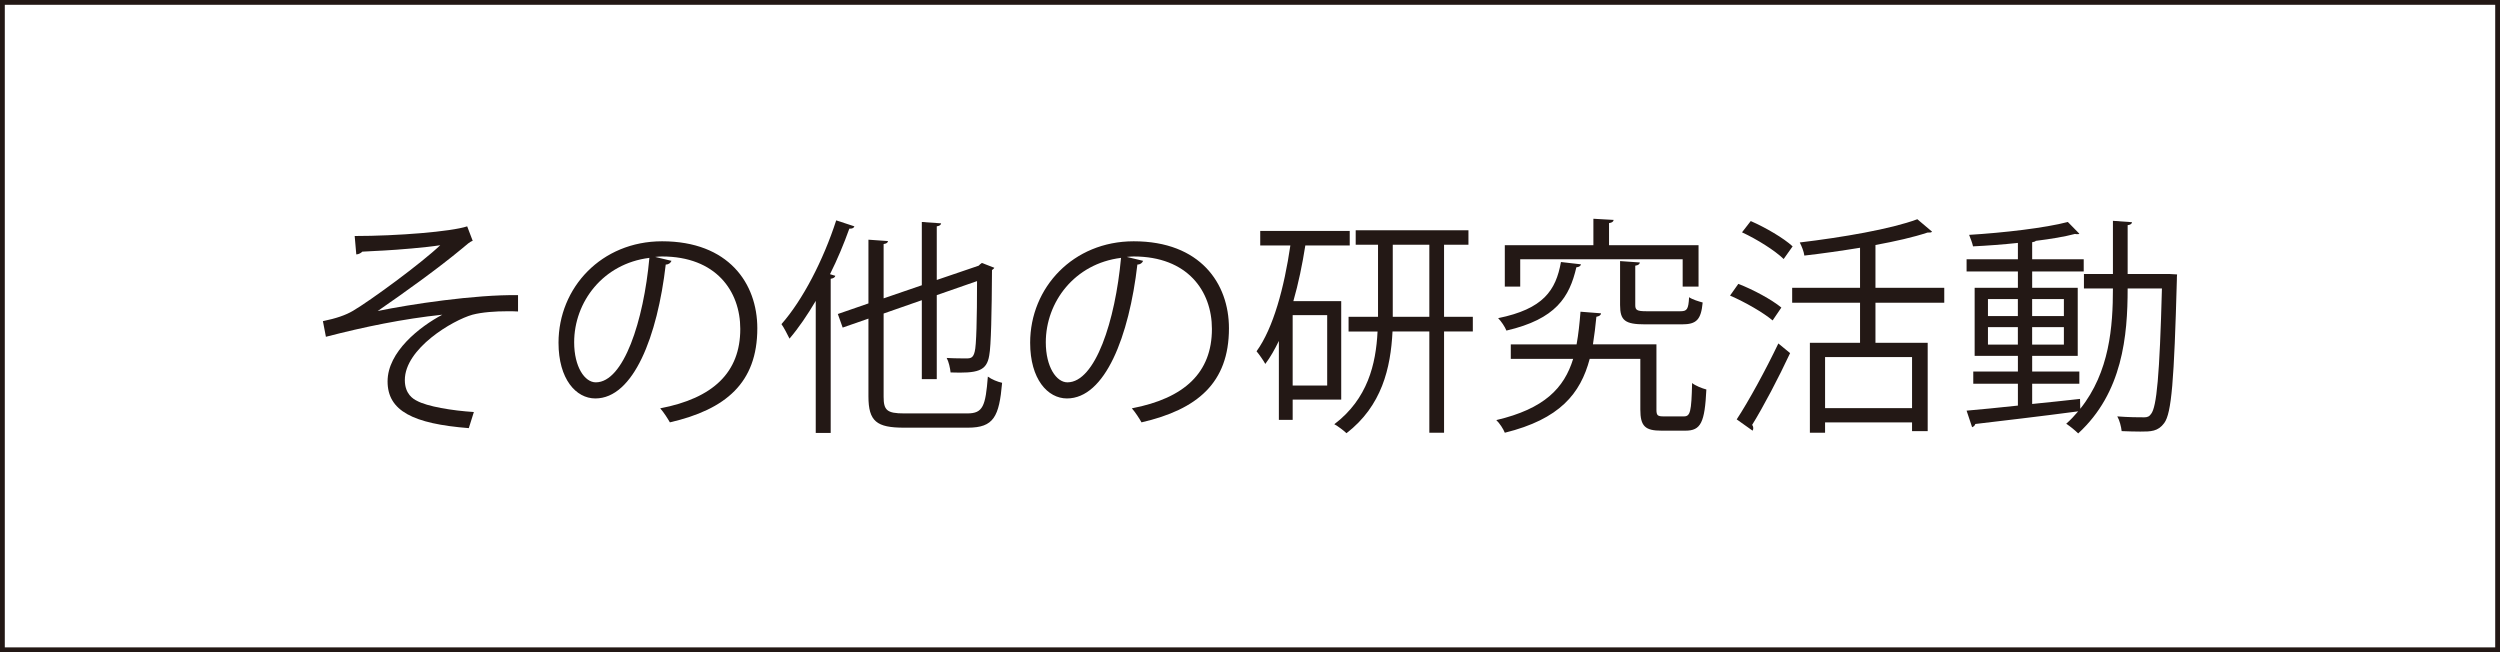
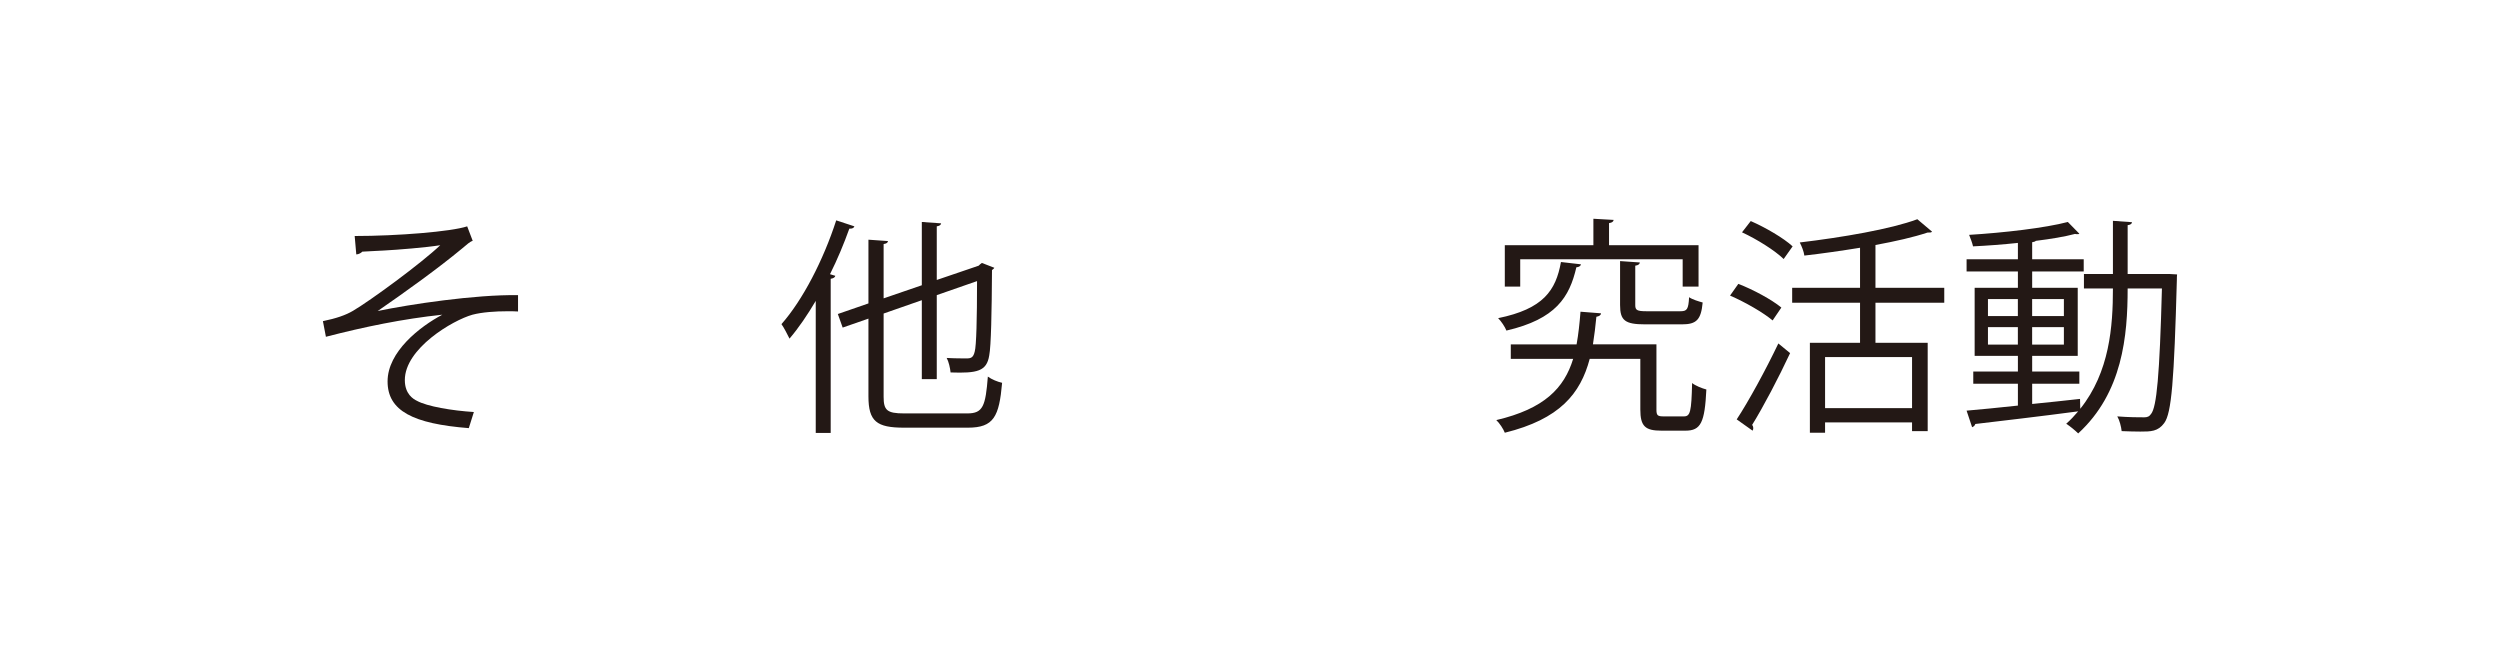
<svg xmlns="http://www.w3.org/2000/svg" id="_レイヤー_1" data-name="レイヤー 1" viewBox="0 0 260.787 68.031">
  <defs>
    <style>
      .cls-1 {
        fill: none;
        stroke: #231815;
        stroke-miterlimit: 10;
        stroke-width: .5px;
      }

      .cls-2 {
        fill: #231815;
      }
    </style>
  </defs>
  <g>
    <path class="cls-2" d="m36.997,24.619c4.464,0,10.081-.456,11.737-1.008l.576,1.512c-.264.072-.624.384-1.128.816-2.424,2.016-5.929,4.537-8.785,6.505,3.336-.696,10.153-1.728,14.641-1.656v1.704c-.336-.024-.72-.024-1.08-.024-1.296,0-2.664.096-3.672.36-2.064.576-7.057,3.528-7.057,6.816,0,1.488.912,1.992,1.248,2.16,1.08.6,3.696,1.032,5.953,1.176l-.528,1.681c-5.809-.456-8.473-1.801-8.473-4.873,0-3.096,3.36-5.712,5.712-6.96-4.104.432-8.161,1.272-12.145,2.304l-.312-1.631c1.392-.288,2.376-.625,3.144-1.081,1.8-1.056,7.104-4.944,9.097-6.84-1.488.24-4.488.48-5.856.552-.696.048-1.656.072-2.28.12-.096.12-.384.288-.624.288l-.168-1.92Z" />
-     <path class="cls-2" d="m70.046,27.211c-.096.216-.288.384-.6.384-.864,7.465-3.36,13.969-7.345,13.969-2.016,0-3.84-2.016-3.84-5.809,0-5.76,4.489-10.585,10.801-10.585,6.936,0,9.937,4.393,9.937,9.073,0,5.713-3.312,8.473-9.121,9.816-.216-.384-.624-1.031-1.008-1.464,5.52-1.056,8.352-3.744,8.352-8.28,0-3.96-2.544-7.561-8.161-7.561-.24,0-.504.024-.72.048l1.704.408Zm-2.304-.312c-4.848.6-7.849,4.608-7.849,8.808,0,2.568,1.104,4.177,2.256,4.177,2.904,0,4.992-6.409,5.592-12.985Z" />
    <path class="cls-2" d="m85.093,31.388c-.864,1.464-1.776,2.808-2.736,3.936-.192-.384-.576-1.152-.84-1.512,2.208-2.497,4.368-6.673,5.712-10.825l1.896.624c-.048.168-.24.264-.528.24-.576,1.608-1.248,3.216-2.016,4.752l.552.168c-.024.144-.168.264-.48.312v16.081h-1.56v-13.777Zm7.081,9.985c0,1.416.336,1.752,2.136,1.752h6.601c1.632,0,1.896-.769,2.136-3.841.384.288,1.032.553,1.488.648-.312,3.528-.864,4.681-3.577,4.681h-6.648c-2.856,0-3.72-.648-3.72-3.265v-8.112l-2.688.936-.504-1.416,3.192-1.105v-6.648l2.04.144c-.024.168-.144.264-.456.312v5.665l3.984-1.368v-6.601l2.016.144c-.024.168-.168.264-.456.312v5.593l4.369-1.488c.12-.12.168-.168.336-.288l1.296.504c-.024.072-.144.168-.24.24-.024,4.344-.096,7.944-.288,8.904-.264,1.656-1.248,1.872-4.032,1.776-.048-.456-.192-1.128-.408-1.513.768.049,1.776.049,2.088.049.456,0,.696-.097.84-.721.168-.6.24-3.384.24-7.344l-4.201,1.464v8.761h-1.56v-8.233l-3.984,1.392v8.665Z" />
-     <path class="cls-2" d="m119.245,27.211c-.096.216-.288.384-.6.384-.864,7.465-3.36,13.969-7.345,13.969-2.016,0-3.84-2.016-3.84-5.809,0-5.76,4.489-10.585,10.801-10.585,6.936,0,9.937,4.393,9.937,9.073,0,5.713-3.312,8.473-9.121,9.816-.216-.384-.624-1.031-1.008-1.464,5.52-1.056,8.352-3.744,8.352-8.28,0-3.96-2.544-7.561-8.161-7.561-.24,0-.504.024-.72.048l1.704.408Zm-2.304-.312c-4.848.6-7.849,4.608-7.849,8.808,0,2.568,1.104,4.177,2.256,4.177,2.904,0,4.992-6.409,5.592-12.985Z" />
-     <path class="cls-2" d="m139.909,41.684h-5.064v2.112h-1.44v-8.232c-.432.888-.888,1.704-1.416,2.4-.191-.36-.648-1.009-.912-1.32,1.752-2.424,2.881-6.625,3.528-11.041h-3.144v-1.512h9.336v1.512h-4.632c-.312,1.992-.72,3.96-1.248,5.809h4.992v10.273Zm-1.464-1.464v-7.345h-3.601v7.345h3.601Zm15.193-7.176v1.536h-3.001v10.56h-1.536v-10.56h-3.84c-.192,3.816-1.105,7.752-4.801,10.609-.288-.265-.863-.721-1.272-.936,3.481-2.641,4.344-6.265,4.512-9.672h-3.023v-1.536h3.072v-7.513h-2.329v-1.512h11.762v1.512h-2.545v7.513h3.001Zm-8.352,0h3.815v-7.513h-3.815v7.513Z" />
    <path class="cls-2" d="m172.79,42.716c0,.624.12.72.768.72h2.089c.672,0,.792-.456.864-3.479.36.287,1.032.552,1.488.672-.168,3.456-.576,4.296-2.185,4.296h-2.496c-1.704,0-2.208-.456-2.208-2.208v-5.28h-5.281c-.96,3.624-3.12,6.288-8.856,7.704-.144-.384-.552-1.008-.888-1.319,5.016-1.177,7.08-3.337,8.017-6.385h-6.505v-1.513h6.864c.192-1.056.312-2.184.408-3.408,1.633.12,1.897.144,2.137.168,0,.192-.192.312-.48.36-.096,1.008-.216,1.967-.36,2.879h6.625v6.793Zm-7.873-15.145c-.023.168-.191.288-.479.312-.721,3.12-2.137,5.4-7.297,6.601-.144-.384-.552-.984-.864-1.296,4.705-.96,6.024-2.88,6.553-5.856l2.088.24Zm-6.336-.528v2.856h-1.608v-4.32h9.241v-2.76l2.111.12c-.023.168-.144.288-.479.336v2.304h9.337v4.32h-1.656v-2.856h-16.945Zm10.417.192l2.063.144c-.023.168-.144.288-.479.336v4.104c0,.528.168.648,1.176.648h3.528c.696,0,.841-.192.912-1.464.336.24.984.432,1.416.552-.168,1.8-.647,2.28-2.16,2.28h-3.84c-2.112,0-2.616-.408-2.616-2.016v-4.585Z" />
    <path class="cls-2" d="m181.332,29.611c1.56.6,3.505,1.656,4.489,2.472l-.912,1.344c-.961-.816-2.881-1.92-4.44-2.592l.863-1.224Zm-.168,14.137c1.248-1.897,3.024-5.16,4.345-7.921l1.225,1.008c-1.2,2.568-2.785,5.593-3.961,7.489.096.12.12.24.12.336s-.024.191-.072.264l-1.656-1.176Zm1.465-20.689c1.536.672,3.432,1.776,4.368,2.64l-.936,1.32c-.912-.888-2.784-2.064-4.344-2.784l.912-1.176Zm20.186,8.521h-7.177v4.176h5.448v9.217h-1.632v-.912h-9.073v1.08h-1.584v-9.385h5.232v-4.176h-7.08v-1.56h7.08v-4.176c-1.92.312-3.912.6-5.809.816-.048-.408-.288-1.008-.479-1.368,4.416-.528,9.505-1.392,12.265-2.424l1.536,1.296c-.096.096-.144.096-.479.096-1.44.48-3.337.912-5.425,1.296v4.464h7.177v1.56Zm-3.36,10.993v-5.329h-9.073v5.329h9.073Z" />
    <path class="cls-2" d="m226.263,28.579l.84.048c-.023.144-.023.36-.023.528-.288,10.561-.553,13.945-1.32,14.977-.648.888-1.416.888-2.496.888-.576,0-1.272-.023-1.944-.048-.048-.456-.216-1.128-.456-1.536,1.225.097,2.28.097,2.809.097.311,0,.527-.072.72-.36.576-.72.888-3.984,1.128-13.081h-3.576c0,4.944-.528,10.873-5.16,15.121-.288-.288-.864-.768-1.248-1.008.456-.408.864-.84,1.248-1.296-3.961.527-8.113,1.008-10.729,1.319-.048.168-.191.288-.336.337l-.576-1.728c1.44-.12,3.312-.312,5.353-.528v-2.28h-4.656v-1.272h4.656v-1.633h-4.512v-7.104h4.512v-1.704h-5.353v-1.272h5.353v-1.704c-1.56.168-3.192.288-4.68.36-.072-.336-.265-.84-.408-1.2,3.576-.216,7.944-.72,10.297-1.344l1.2,1.224c-.048.048-.12.048-.217.048-.071,0-.144,0-.239-.024-1.08.288-2.521.528-4.081.72-.071.072-.191.12-.384.144v1.776h5.377v1.272h-5.377v1.704h4.753v7.104h-4.753v1.633h4.921v1.272h-4.921v2.112c1.632-.168,3.337-.336,4.992-.528l.024,1.032c3.072-3.84,3.408-8.616,3.408-12.553h-3.024v-1.512h3.024v-5.544l1.992.144c-.024.168-.144.264-.456.312v5.088h4.32Zm-18.89,2.616v1.776h3.12v-1.776h-3.12Zm0,4.752h3.12v-1.824h-3.12v1.824Zm7.921-4.752h-3.312v1.776h3.312v-1.776Zm0,4.752v-1.824h-3.312v1.824h3.312Z" />
  </g>
-   <rect class="cls-1" x=".25" y=".25" width="260.287" height="67.531" />
</svg>